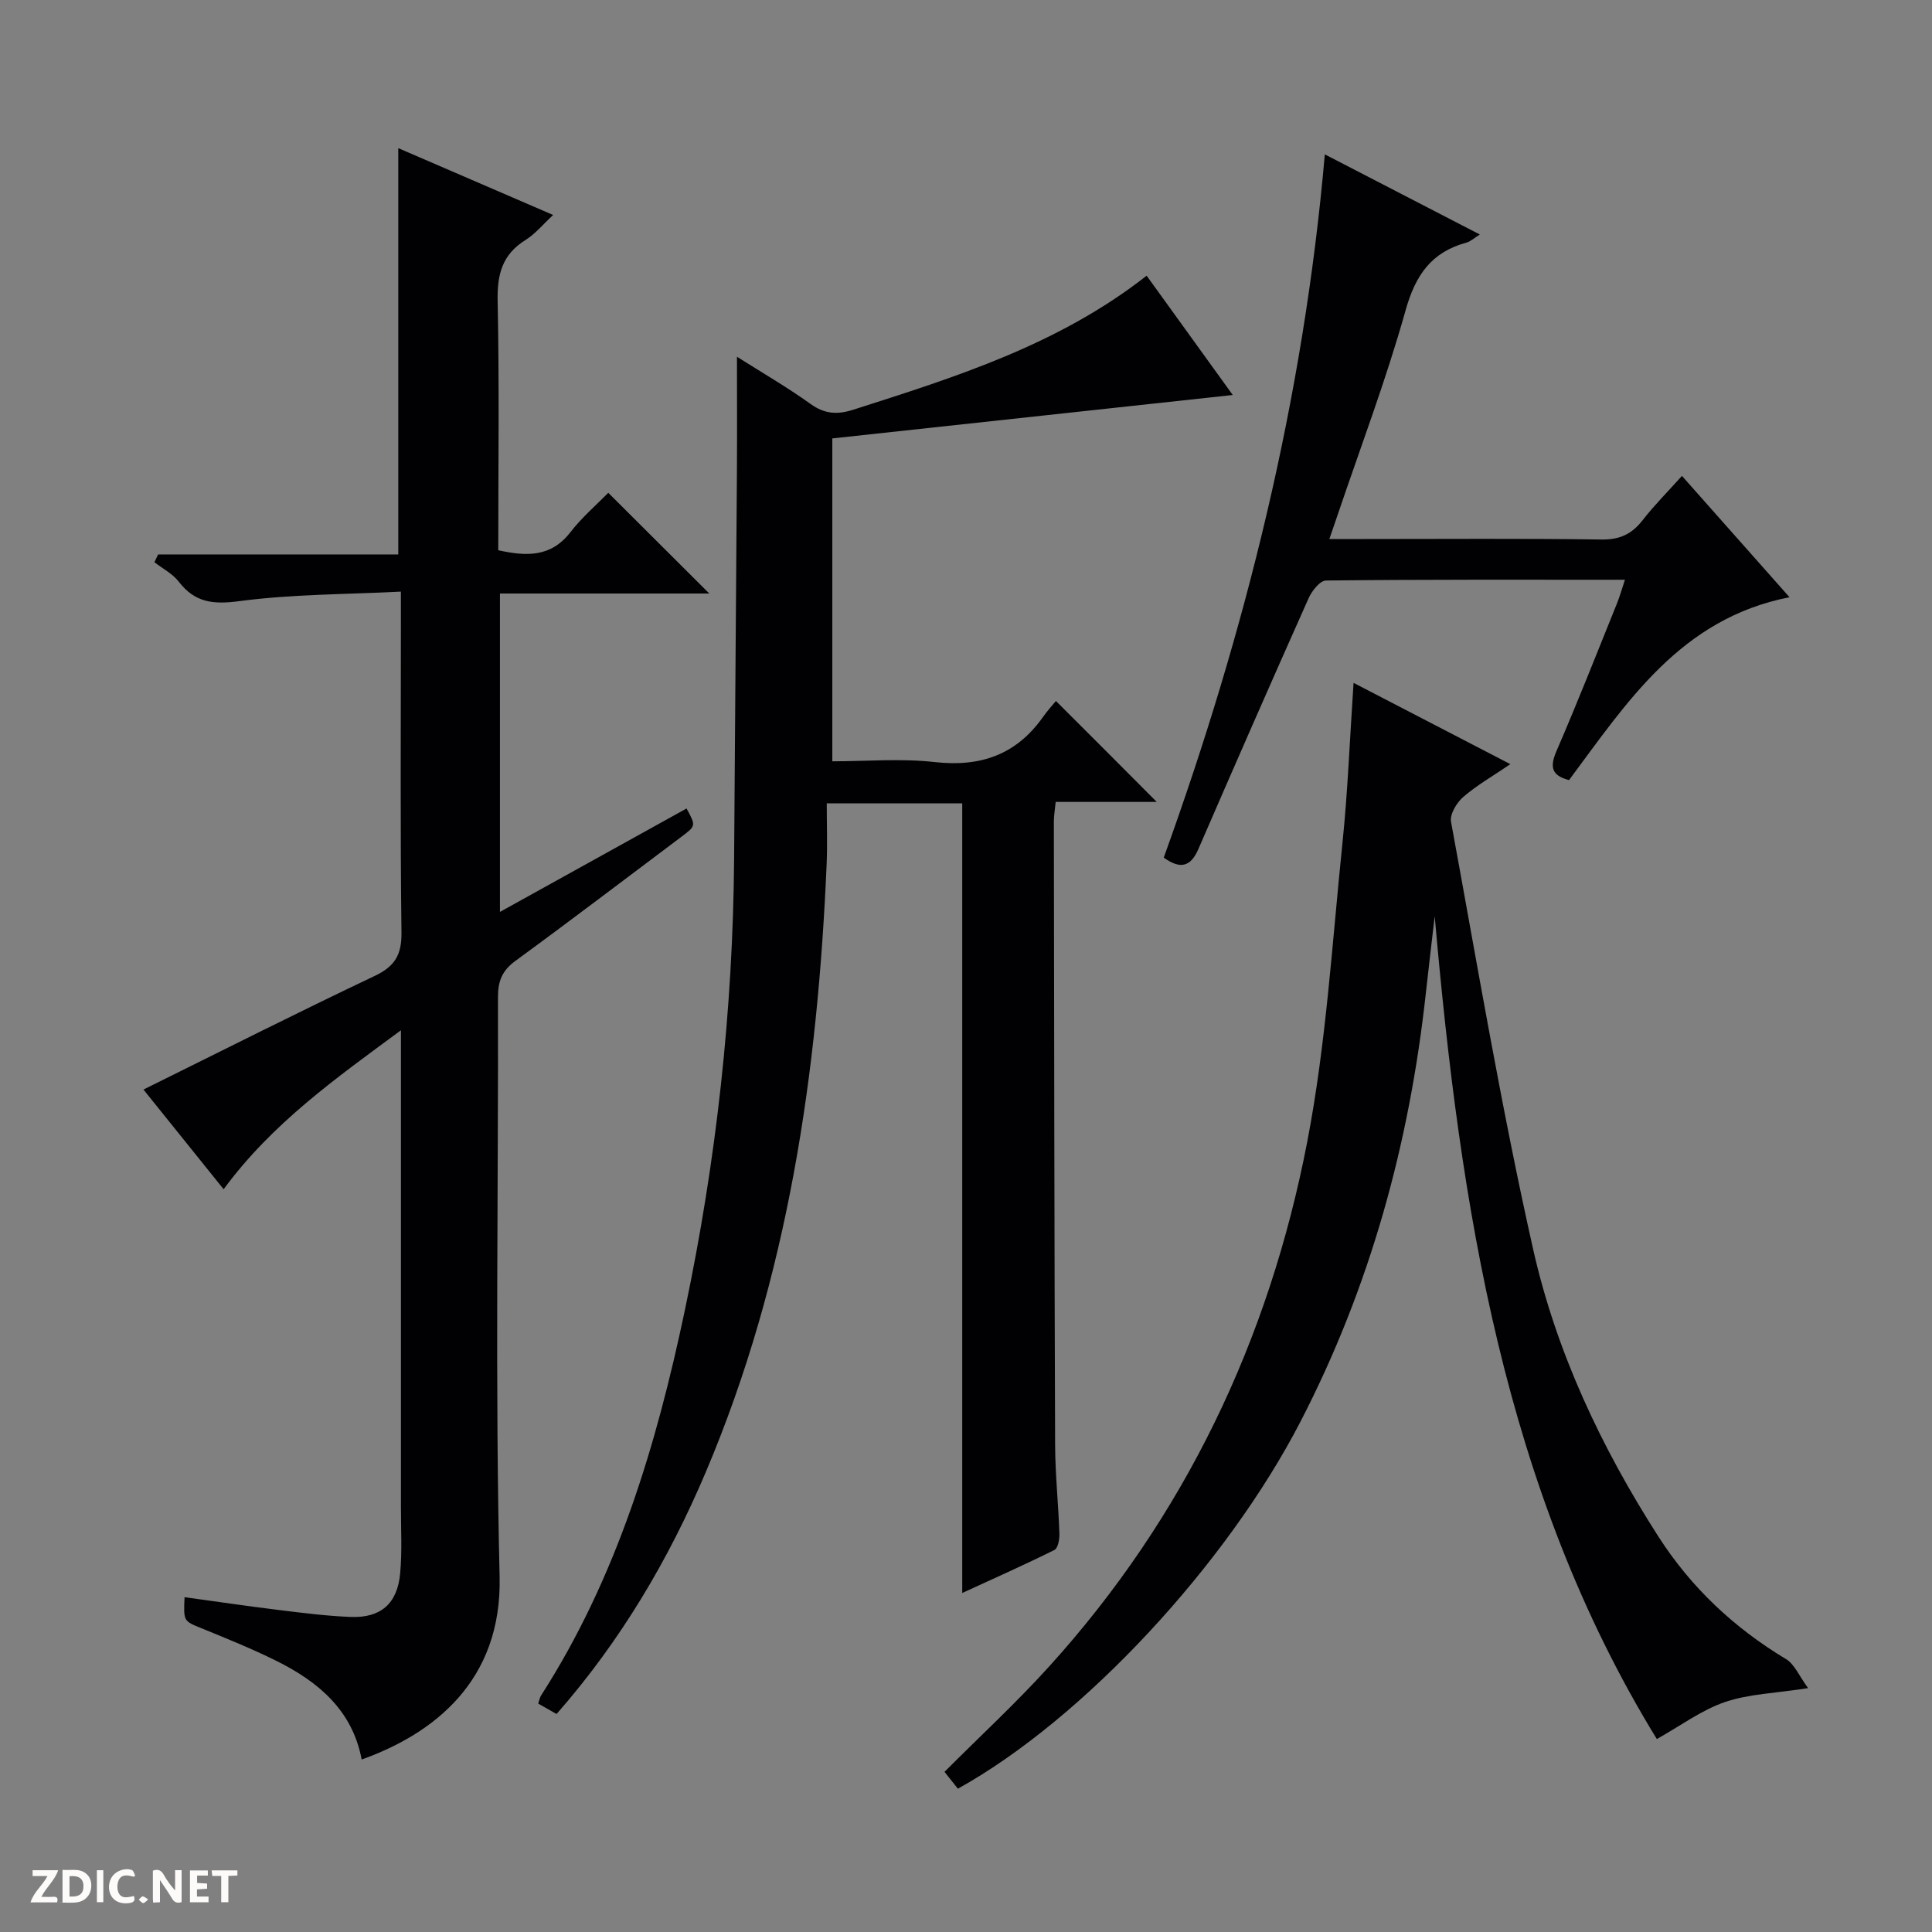
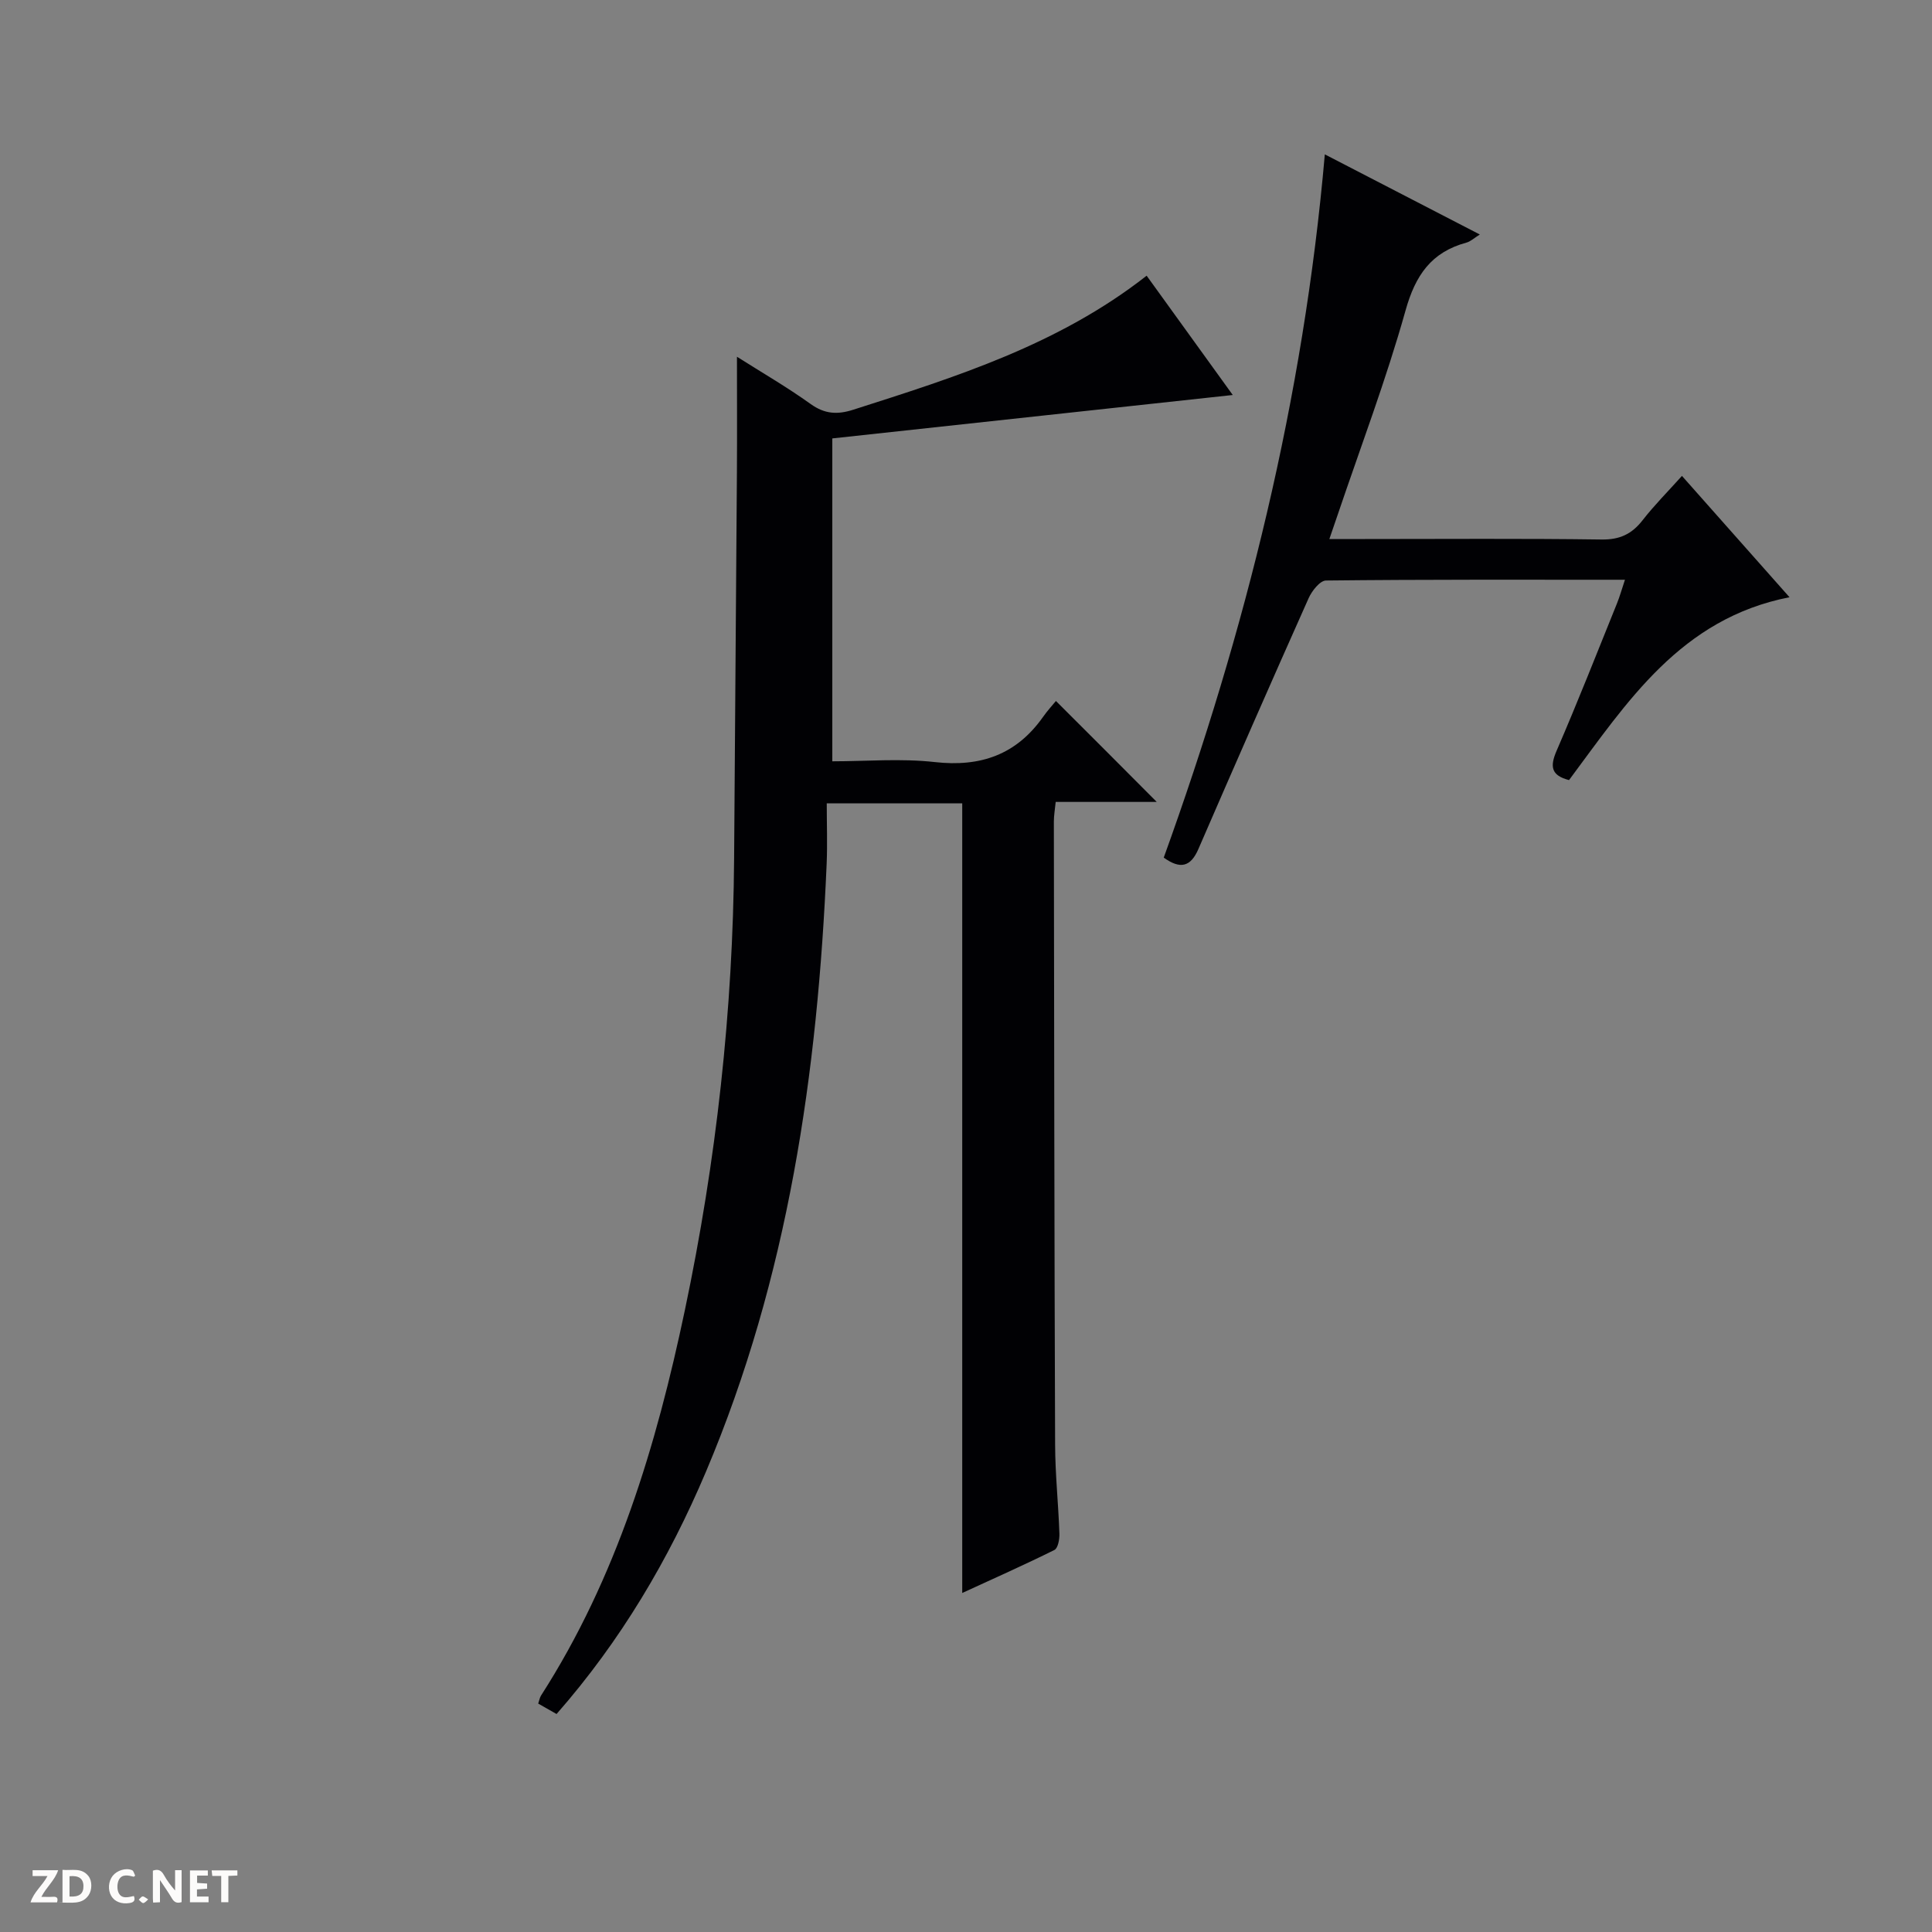
<svg xmlns="http://www.w3.org/2000/svg" enable-background="new 0 0 400 400" viewBox="0 0 400 400">
  <rect x="0" y="0" width="400" height="400" fill="#808080" stroke="none" />
  <g fill="#fcfbfa">
    <path d="m37.59 393.81c-.92.31-1.52.05-2-.78-.7-1.2-1.52-2.34-2.47-3.78v4.59c-.55.03-.95.05-1.41.07-.03-.37-.06-.64-.06-.91 0-1.91 0-3.81 0-5.7 1.13-.41 1.77-.03 2.29.91.62 1.11 1.38 2.14 2.31 3.19v-4.2h1.35v6.61z" />
    <path d="m12.94 393.88v-6.75c1.9.19 3.93-.54 5.37 1.29.8 1.01.78 2.88.03 3.97-1.37 1.97-3.4 1.51-6.4 1.49m2.45-1.22c2.04.12 2.92-.58 2.89-2.21-.03-1.51-.98-2.19-2.89-2z" />
    <path d="m11.81 393.87h-5.49c.68-2.18 2.47-3.48 3.51-5.45h-3.08v-1.21h5.29c-.71 2.13-2.44 3.48-3.47 5.51.86 0 1.63.04 2.39-.01.79-.05 1.14.21.85 1.16" />
-     <path d="m39.33 393.86v-6.61h3.7v1.07h-2.22v1.52c.68.04 1.34.09 2.07.13v1.07c-.72.05-1.38.09-2.1.14v1.48h2.4v1.19h-3.85z" />
+     <path d="m39.33 393.86v-6.61h3.7v1.07h-2.22v1.52c.68.04 1.34.09 2.07.13v1.07c-.72.05-1.38.09-2.1.14v1.48h2.4v1.19h-3.85" />
    <path d="m27.71 388.56c-1.15-.3-2.46-.61-3.1.64-.37.73-.41 1.93-.06 2.67.63 1.35 1.99.93 3.17.68.35.94-.01 1.32-.93 1.46-1.62.25-3.05-.27-3.76-1.48-.73-1.24-.6-3.03.31-4.17.88-1.11 2.71-1.7 4-1.16.32.13.44.74.65 1.12-.1.08-.19.16-.28.24" />
    <path d="m49.15 387.24v1.07c-.59.02-1.17.05-1.87.08v5.44h-1.48v-5.44h-1.85c-.05-.4-.08-.73-.13-1.15z" />
-     <path d="m20.06 387.21h1.33v6.62h-1.33z" />
    <path d="m30.68 393.25c-.39.38-.8.79-1.05.76-.32-.05-.6-.45-.9-.7.26-.24.51-.64.8-.67.29-.04.62.3 1.15.61" />
  </g>
-   <path d="m29.7 225.58c16.27-8.04 31.96-15.98 47.85-23.51 4.2-1.99 5.63-4.37 5.57-9.03-.27-21.33-.12-42.66-.12-63.98 0-1.81 0-3.61 0-6.57-11.41.58-22.53.52-33.45 1.97-5.42.72-9.18.32-12.54-4.03-1.27-1.65-3.33-2.7-5.04-4.03.26-.54.51-1.07.77-1.61h49.72c0-28.39 0-55.95 0-84.12 10.56 4.56 21.02 9.07 32.06 13.84-2.08 1.92-3.68 3.91-5.72 5.18-4.82 3-5.88 7.11-5.77 12.6.36 17.14.13 34.29.13 51.63 5.82 1.29 10.9 1.49 14.95-3.75 2.41-3.11 5.46-5.72 7.83-8.14 7.18 7.16 13.96 13.92 20.91 20.85-14.24 0-28.63 0-43.34 0v65.92c13.17-7.3 25.9-14.35 38.63-21.41 1.96 3.59 1.96 3.59-1.08 5.87-11.44 8.58-22.81 17.25-34.36 25.69-2.74 2-3.61 4.19-3.6 7.5.1 39.99-.62 79.99.34 119.95.52 21.75-13.8 32.61-28.56 37.89-1.92-10.22-9.02-16.15-17.73-20.46-5.04-2.5-10.28-4.61-15.49-6.74-3.63-1.49-3.68-1.37-3.45-6.41 6.53.9 13 1.85 19.49 2.65 4.95.61 9.91 1.24 14.88 1.44 6.24.25 9.7-2.74 10.27-9.02.42-4.59.15-9.24.16-13.86.01-30.66 0-61.31 0-91.97 0-1.81 0-3.63 0-6.61-13.6 10.03-26.65 19.25-36.71 32.91-5.48-6.81-10.92-13.58-16.6-20.64z" fill="#010104" />
  <path d="m239.49 166.03c-6.35 0-13.48 0-20.92 0-.15 1.53-.38 2.81-.38 4.08.06 43 .1 85.99.26 128.99.02 6.15.68 12.29.89 18.44.04 1.15-.3 3-1.04 3.37-6.21 3.08-12.55 5.9-19.08 8.9 0-54.77 0-108.96 0-163.48-8.9 0-17.97 0-28.05 0 0 4.25.15 8.38-.02 12.5-1.85 43.23-7.96 85.63-24.98 125.85-7.7 18.19-17.64 35.02-30.94 50.19-1.34-.76-2.57-1.46-3.8-2.16.25-.73.32-1.24.57-1.64 15.71-24.46 23.89-51.77 29.8-79.84 6.49-30.82 9.96-62 10.19-93.52.2-26.64.4-53.28.58-79.92.05-7.78.01-15.57.01-23.93 5.09 3.23 10.35 6.27 15.26 9.79 2.91 2.08 5.51 2.23 8.78 1.19 21.25-6.79 42.54-13.46 60.78-27.76 6.15 8.53 12.12 16.8 17.83 24.7-27.71 3.01-55.19 5.99-82.91 8.99v66.85c7.04 0 14.21-.63 21.22.16 9.47 1.06 16.86-1.52 22.38-9.31.96-1.36 2.09-2.6 2.7-3.34 7.3 7.27 14.15 14.15 20.87 20.9z" fill="#010104" />
-   <path d="m198.32 370.33c-.84-1.06-1.72-2.16-2.77-3.49 7.34-7.36 14.8-14.24 21.59-21.73 28.18-31.09 45.6-67.77 53.5-108.66 3.92-20.31 5.16-41.16 7.29-61.8 1.11-10.73 1.52-21.53 2.31-33.27 10.84 5.62 21.33 11.06 32.46 16.83-3.67 2.5-6.97 4.38-9.78 6.82-1.35 1.17-2.78 3.57-2.5 5.11 5.43 29.52 10.4 59.15 16.98 88.42 4.79 21.32 14.11 41.11 25.96 59.58 6.78 10.56 15.66 18.89 26.42 25.36 1.76 1.06 2.71 3.49 4.57 6.01-6.87 1.07-12.32 1.2-17.24 2.89-4.85 1.66-9.16 4.9-14.08 7.65-31.7-51.62-40.71-110.35-45.99-170.36-.61 5.27-1.24 10.53-1.82 15.8-3.39 31.16-11.52 60.9-25.98 88.86-15.24 29.48-44.9 61.55-70.92 75.98z" fill="#010104" />
  <path d="m306.38 48.55c-1.15.71-1.89 1.44-2.77 1.68-7.28 1.97-10.57 6.76-12.61 14.06-4.02 14.35-9.33 28.33-14.11 42.47-.46 1.36-.93 2.72-1.66 4.84h7.41c16.32 0 32.65-.13 48.97.1 3.75.05 6.24-1.13 8.47-3.99 2.43-3.12 5.24-5.94 8.15-9.18 7.52 8.48 14.75 16.64 22.27 25.12-22.54 4.41-33.59 21.68-45.65 37.86-3.66-.95-4.02-2.74-2.57-6.08 4.35-10.05 8.36-20.25 12.46-30.4.61-1.5 1.04-3.06 1.69-5-20.95 0-41.43-.07-61.9.16-1.24.01-2.92 2.15-3.59 3.65-7.71 17.27-15.3 34.58-22.82 51.93-1.6 3.7-3.73 4.27-7.18 1.79 16.96-46.94 28.95-95.08 33.35-145.6 10.66 5.5 21.18 10.95 32.09 16.59z" fill="#010104" />
</svg>